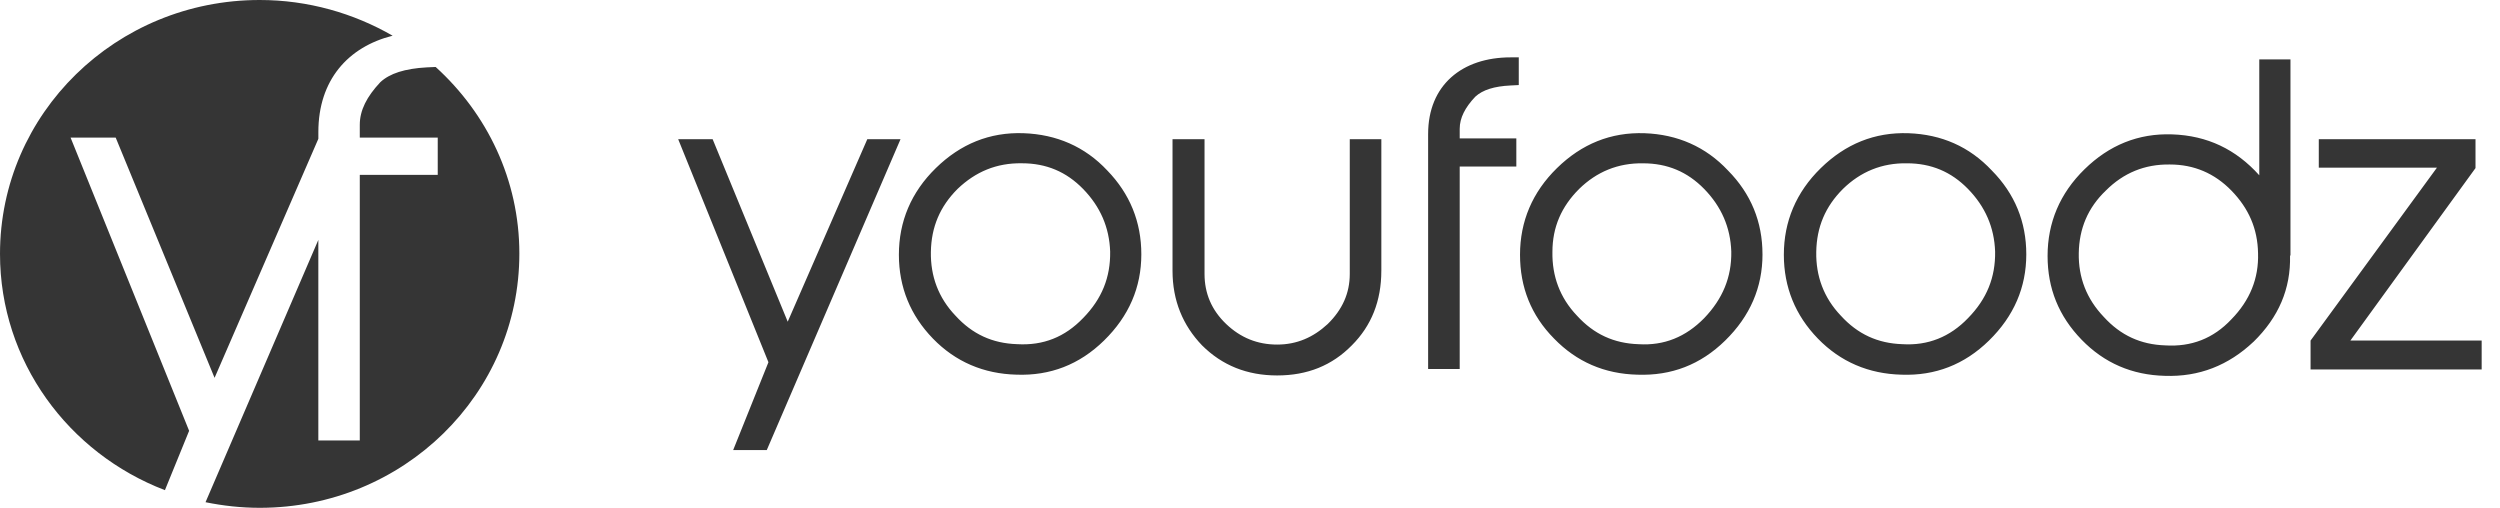
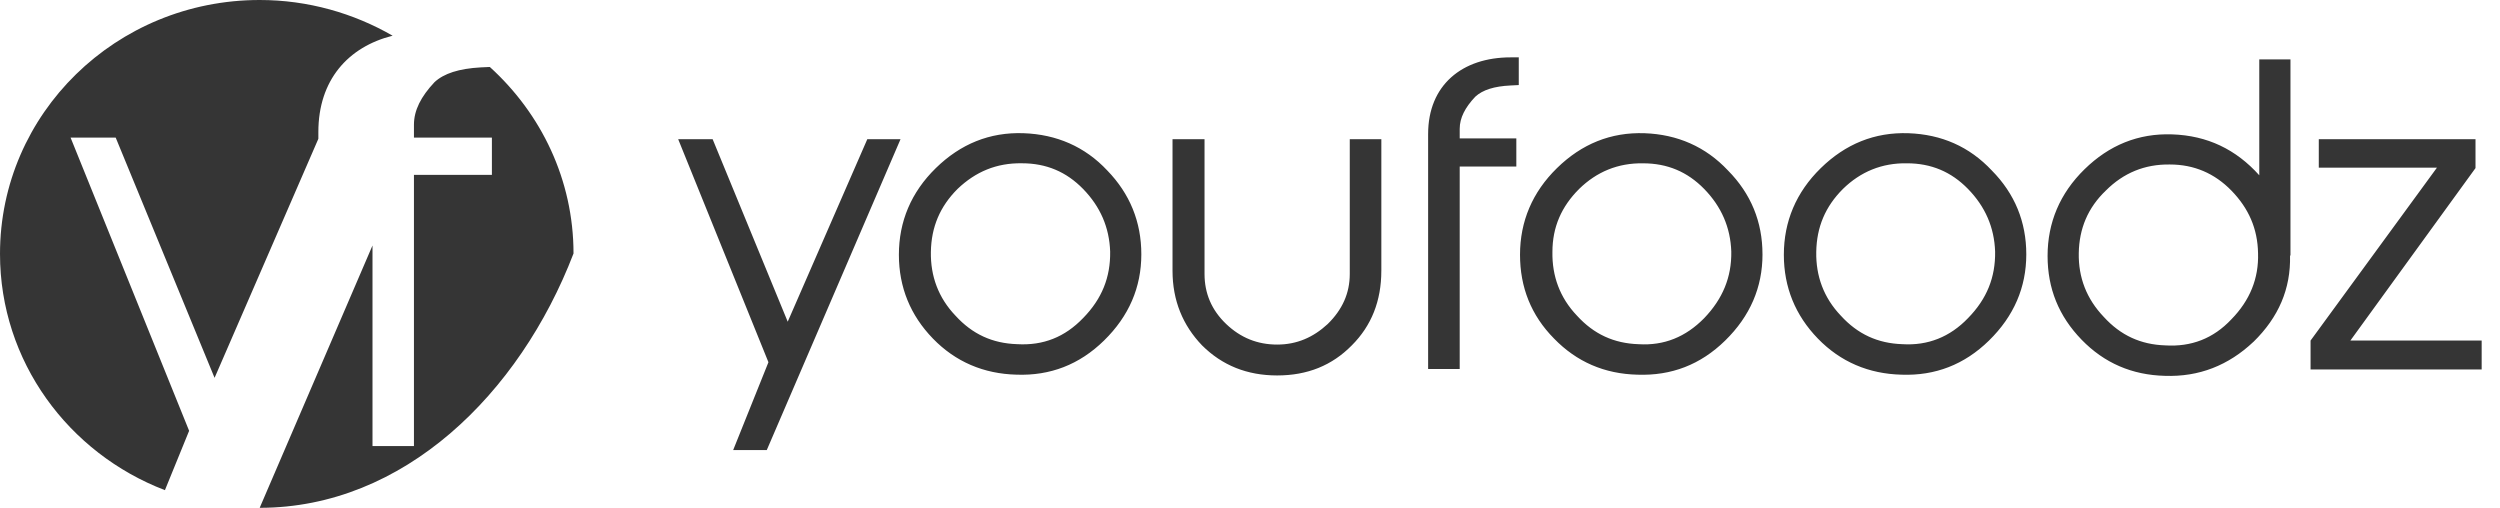
<svg xmlns="http://www.w3.org/2000/svg" width="128" height="26" fill="none">
-   <path fill-rule="evenodd" clip-rule="evenodd" d="M8.444 25.096C3.508 23.207 0 18.504 0 13 0 5.812 5.944 0 13.296 0c2.478 0 4.81.678 6.806 1.828-2.289.575-3.802 2.28-3.802 4.929v.349L10.986 19.346 5.923 7.044H3.613L9.683 22.057l-1.239 3.039zM13.296 26c-.945 0-1.869-.103-2.773-.287l5.776-13.431v10.269h2.122V8.954h3.991V7.044h-3.991v-.657c0-.739.357-1.438 1.05-2.177.483-.452 1.26-.698 2.373-.76l.462-.021c2.626 2.382 4.285 5.771 4.285 9.55C26.593 20.188 20.648 26 13.296 26zm113.765-8.563v1.479h-8.76v-1.479l6.47-8.852h-6.049V7.127h8.024v1.479l-6.407 8.831h6.722zm-11.68.062c1.281-1.253 1.911-2.711 1.869-4.416h.022V3.04h-1.597v5.935c-1.197-1.335-2.668-2.033-4.454-2.095-1.743-.062-3.234.554-4.494 1.787-1.26 1.232-1.891 2.731-1.891 4.436 0 1.663.568 3.081 1.744 4.292 1.155 1.191 2.583 1.807 4.263 1.848 1.744.062 3.257-.534 4.538-1.746zm.231-4.539c.042 1.294-.42 2.424-1.365 3.389-.925.986-2.059 1.417-3.382 1.335-1.261-.041-2.29-.513-3.151-1.458-.882-.924-1.302-2.013-1.281-3.265.021-1.253.462-2.321 1.386-3.204.903-.904 1.996-1.355 3.276-1.335 1.24 0 2.29.452 3.152 1.335.882.904 1.344 1.951 1.365 3.204zm-13.63-4.23c1.176 1.191 1.764 2.629 1.764 4.292 0 1.684-.63 3.163-1.911 4.416-1.261 1.232-2.752 1.807-4.474 1.746-1.68-.041-3.13-.657-4.285-1.848-1.155-1.191-1.743-2.629-1.743-4.292 0-1.705.63-3.204 1.891-4.436 1.26-1.232 2.752-1.848 4.495-1.787 1.68.062 3.108.678 4.264 1.91zm-1.219 7.558c.967-.986 1.408-2.095 1.387-3.409-.042-1.232-.504-2.3-1.387-3.204-.861-.883-1.89-1.314-3.129-1.314-1.281-.021-2.374.431-3.277 1.314-.903.904-1.344 1.951-1.365 3.224-.021 1.232.378 2.341 1.26 3.265.861.945 1.891 1.417 3.151 1.458 1.302.082 2.437-.37 3.361-1.335zm-10.524-3.265c0-1.663-.588-3.101-1.764-4.292-1.155-1.232-2.605-1.848-4.264-1.91-1.743-.062-3.235.554-4.495 1.787-1.26 1.232-1.891 2.731-1.891 4.436 0 1.663.567 3.101 1.744 4.292 1.155 1.191 2.584 1.807 4.264 1.848 1.744.062 3.235-.513 4.495-1.746 1.281-1.253 1.912-2.732 1.912-4.416zm-1.597-.144c.021 1.314-.441 2.423-1.386 3.409-.945.965-2.058 1.417-3.361 1.335-1.26-.041-2.29-.513-3.151-1.458-.882-.924-1.281-2.033-1.26-3.265 0-1.273.462-2.321 1.365-3.224.903-.883 1.995-1.335 3.277-1.314 1.239 0 2.268.431 3.13 1.314.882.904 1.344 1.972 1.386 3.204zM77.761 2.958v1.397l-.42.021c-.84.041-1.428.226-1.806.575-.525.554-.798 1.088-.798 1.643v.493h2.899v1.438h-2.899V18.894h-1.617V6.86c0-2.506 1.743-3.923 4.222-3.923h.42v.021zM70.725 13.863V7.127h-1.617v6.9c0 .986-.378 1.828-1.134 2.567-.735.678-1.575 1.048-2.584 1.048-1.008 0-1.869-.349-2.605-1.048-.756-.719-1.113-1.581-1.113-2.567V7.127h-1.639v6.736c0 1.52.525 2.793 1.512 3.82 1.029 1.027 2.311 1.54 3.844 1.54 1.554 0 2.815-.513 3.823-1.54 1.008-1.006 1.512-2.28 1.512-3.82zm-14.032-5.134c1.155 1.191 1.743 2.629 1.743 4.292 0 1.684-.63 3.163-1.911 4.416-1.26 1.232-2.752 1.807-4.474 1.746-1.68-.041-3.13-.657-4.285-1.848-1.155-1.191-1.743-2.629-1.743-4.292 0-1.705.63-3.204 1.891-4.436 1.26-1.232 2.752-1.848 4.495-1.787 1.68.062 3.13.678 4.285 1.91zm-1.239 7.558c.966-.986 1.407-2.095 1.386-3.409-.042-1.232-.504-2.3-1.386-3.204-.861-.883-1.89-1.314-3.13-1.314-1.302-.021-2.374.431-3.298 1.314-.903.904-1.344 1.951-1.365 3.224-.021 1.232.378 2.341 1.26 3.265.861.945 1.89 1.417 3.151 1.458 1.344.082 2.458-.37 3.382-1.335zm-16.195 6.756l6.848-15.916h-1.701l-4.075 9.344-3.844-9.344h-1.764l4.621 11.419-1.806 4.498h1.722z" fill="#1F1F1F" fill-opacity=".9" />
+   <path fill-rule="evenodd" clip-rule="evenodd" d="M8.444 25.096C3.508 23.207 0 18.504 0 13 0 5.812 5.944 0 13.296 0c2.478 0 4.81.678 6.806 1.828-2.289.575-3.802 2.28-3.802 4.929v.349L10.986 19.346 5.923 7.044H3.613L9.683 22.057l-1.239 3.039zM13.296 26l5.776-13.431v10.269h2.122V8.954h3.991V7.044h-3.991v-.657c0-.739.357-1.438 1.05-2.177.483-.452 1.26-.698 2.373-.76l.462-.021c2.626 2.382 4.285 5.771 4.285 9.55C26.593 20.188 20.648 26 13.296 26zm113.765-8.563v1.479h-8.76v-1.479l6.47-8.852h-6.049V7.127h8.024v1.479l-6.407 8.831h6.722zm-11.68.062c1.281-1.253 1.911-2.711 1.869-4.416h.022V3.04h-1.597v5.935c-1.197-1.335-2.668-2.033-4.454-2.095-1.743-.062-3.234.554-4.494 1.787-1.26 1.232-1.891 2.731-1.891 4.436 0 1.663.568 3.081 1.744 4.292 1.155 1.191 2.583 1.807 4.263 1.848 1.744.062 3.257-.534 4.538-1.746zm.231-4.539c.042 1.294-.42 2.424-1.365 3.389-.925.986-2.059 1.417-3.382 1.335-1.261-.041-2.29-.513-3.151-1.458-.882-.924-1.302-2.013-1.281-3.265.021-1.253.462-2.321 1.386-3.204.903-.904 1.996-1.355 3.276-1.335 1.24 0 2.29.452 3.152 1.335.882.904 1.344 1.951 1.365 3.204zm-13.63-4.23c1.176 1.191 1.764 2.629 1.764 4.292 0 1.684-.63 3.163-1.911 4.416-1.261 1.232-2.752 1.807-4.474 1.746-1.68-.041-3.13-.657-4.285-1.848-1.155-1.191-1.743-2.629-1.743-4.292 0-1.705.63-3.204 1.891-4.436 1.26-1.232 2.752-1.848 4.495-1.787 1.68.062 3.108.678 4.264 1.91zm-1.219 7.558c.967-.986 1.408-2.095 1.387-3.409-.042-1.232-.504-2.3-1.387-3.204-.861-.883-1.89-1.314-3.129-1.314-1.281-.021-2.374.431-3.277 1.314-.903.904-1.344 1.951-1.365 3.224-.021 1.232.378 2.341 1.26 3.265.861.945 1.891 1.417 3.151 1.458 1.302.082 2.437-.37 3.361-1.335zm-10.524-3.265c0-1.663-.588-3.101-1.764-4.292-1.155-1.232-2.605-1.848-4.264-1.91-1.743-.062-3.235.554-4.495 1.787-1.26 1.232-1.891 2.731-1.891 4.436 0 1.663.567 3.101 1.744 4.292 1.155 1.191 2.584 1.807 4.264 1.848 1.744.062 3.235-.513 4.495-1.746 1.281-1.253 1.912-2.732 1.912-4.416zm-1.597-.144c.021 1.314-.441 2.423-1.386 3.409-.945.965-2.058 1.417-3.361 1.335-1.26-.041-2.29-.513-3.151-1.458-.882-.924-1.281-2.033-1.26-3.265 0-1.273.462-2.321 1.365-3.224.903-.883 1.995-1.335 3.277-1.314 1.239 0 2.268.431 3.13 1.314.882.904 1.344 1.972 1.386 3.204zM77.761 2.958v1.397l-.42.021c-.84.041-1.428.226-1.806.575-.525.554-.798 1.088-.798 1.643v.493h2.899v1.438h-2.899V18.894h-1.617V6.86c0-2.506 1.743-3.923 4.222-3.923h.42v.021zM70.725 13.863V7.127h-1.617v6.9c0 .986-.378 1.828-1.134 2.567-.735.678-1.575 1.048-2.584 1.048-1.008 0-1.869-.349-2.605-1.048-.756-.719-1.113-1.581-1.113-2.567V7.127h-1.639v6.736c0 1.52.525 2.793 1.512 3.82 1.029 1.027 2.311 1.54 3.844 1.54 1.554 0 2.815-.513 3.823-1.54 1.008-1.006 1.512-2.28 1.512-3.82zm-14.032-5.134c1.155 1.191 1.743 2.629 1.743 4.292 0 1.684-.63 3.163-1.911 4.416-1.26 1.232-2.752 1.807-4.474 1.746-1.68-.041-3.13-.657-4.285-1.848-1.155-1.191-1.743-2.629-1.743-4.292 0-1.705.63-3.204 1.891-4.436 1.26-1.232 2.752-1.848 4.495-1.787 1.68.062 3.13.678 4.285 1.91zm-1.239 7.558c.966-.986 1.407-2.095 1.386-3.409-.042-1.232-.504-2.3-1.386-3.204-.861-.883-1.89-1.314-3.13-1.314-1.302-.021-2.374.431-3.298 1.314-.903.904-1.344 1.951-1.365 3.224-.021 1.232.378 2.341 1.26 3.265.861.945 1.89 1.417 3.151 1.458 1.344.082 2.458-.37 3.382-1.335zm-16.195 6.756l6.848-15.916h-1.701l-4.075 9.344-3.844-9.344h-1.764l4.621 11.419-1.806 4.498h1.722z" fill="#1F1F1F" fill-opacity=".9" />
</svg>